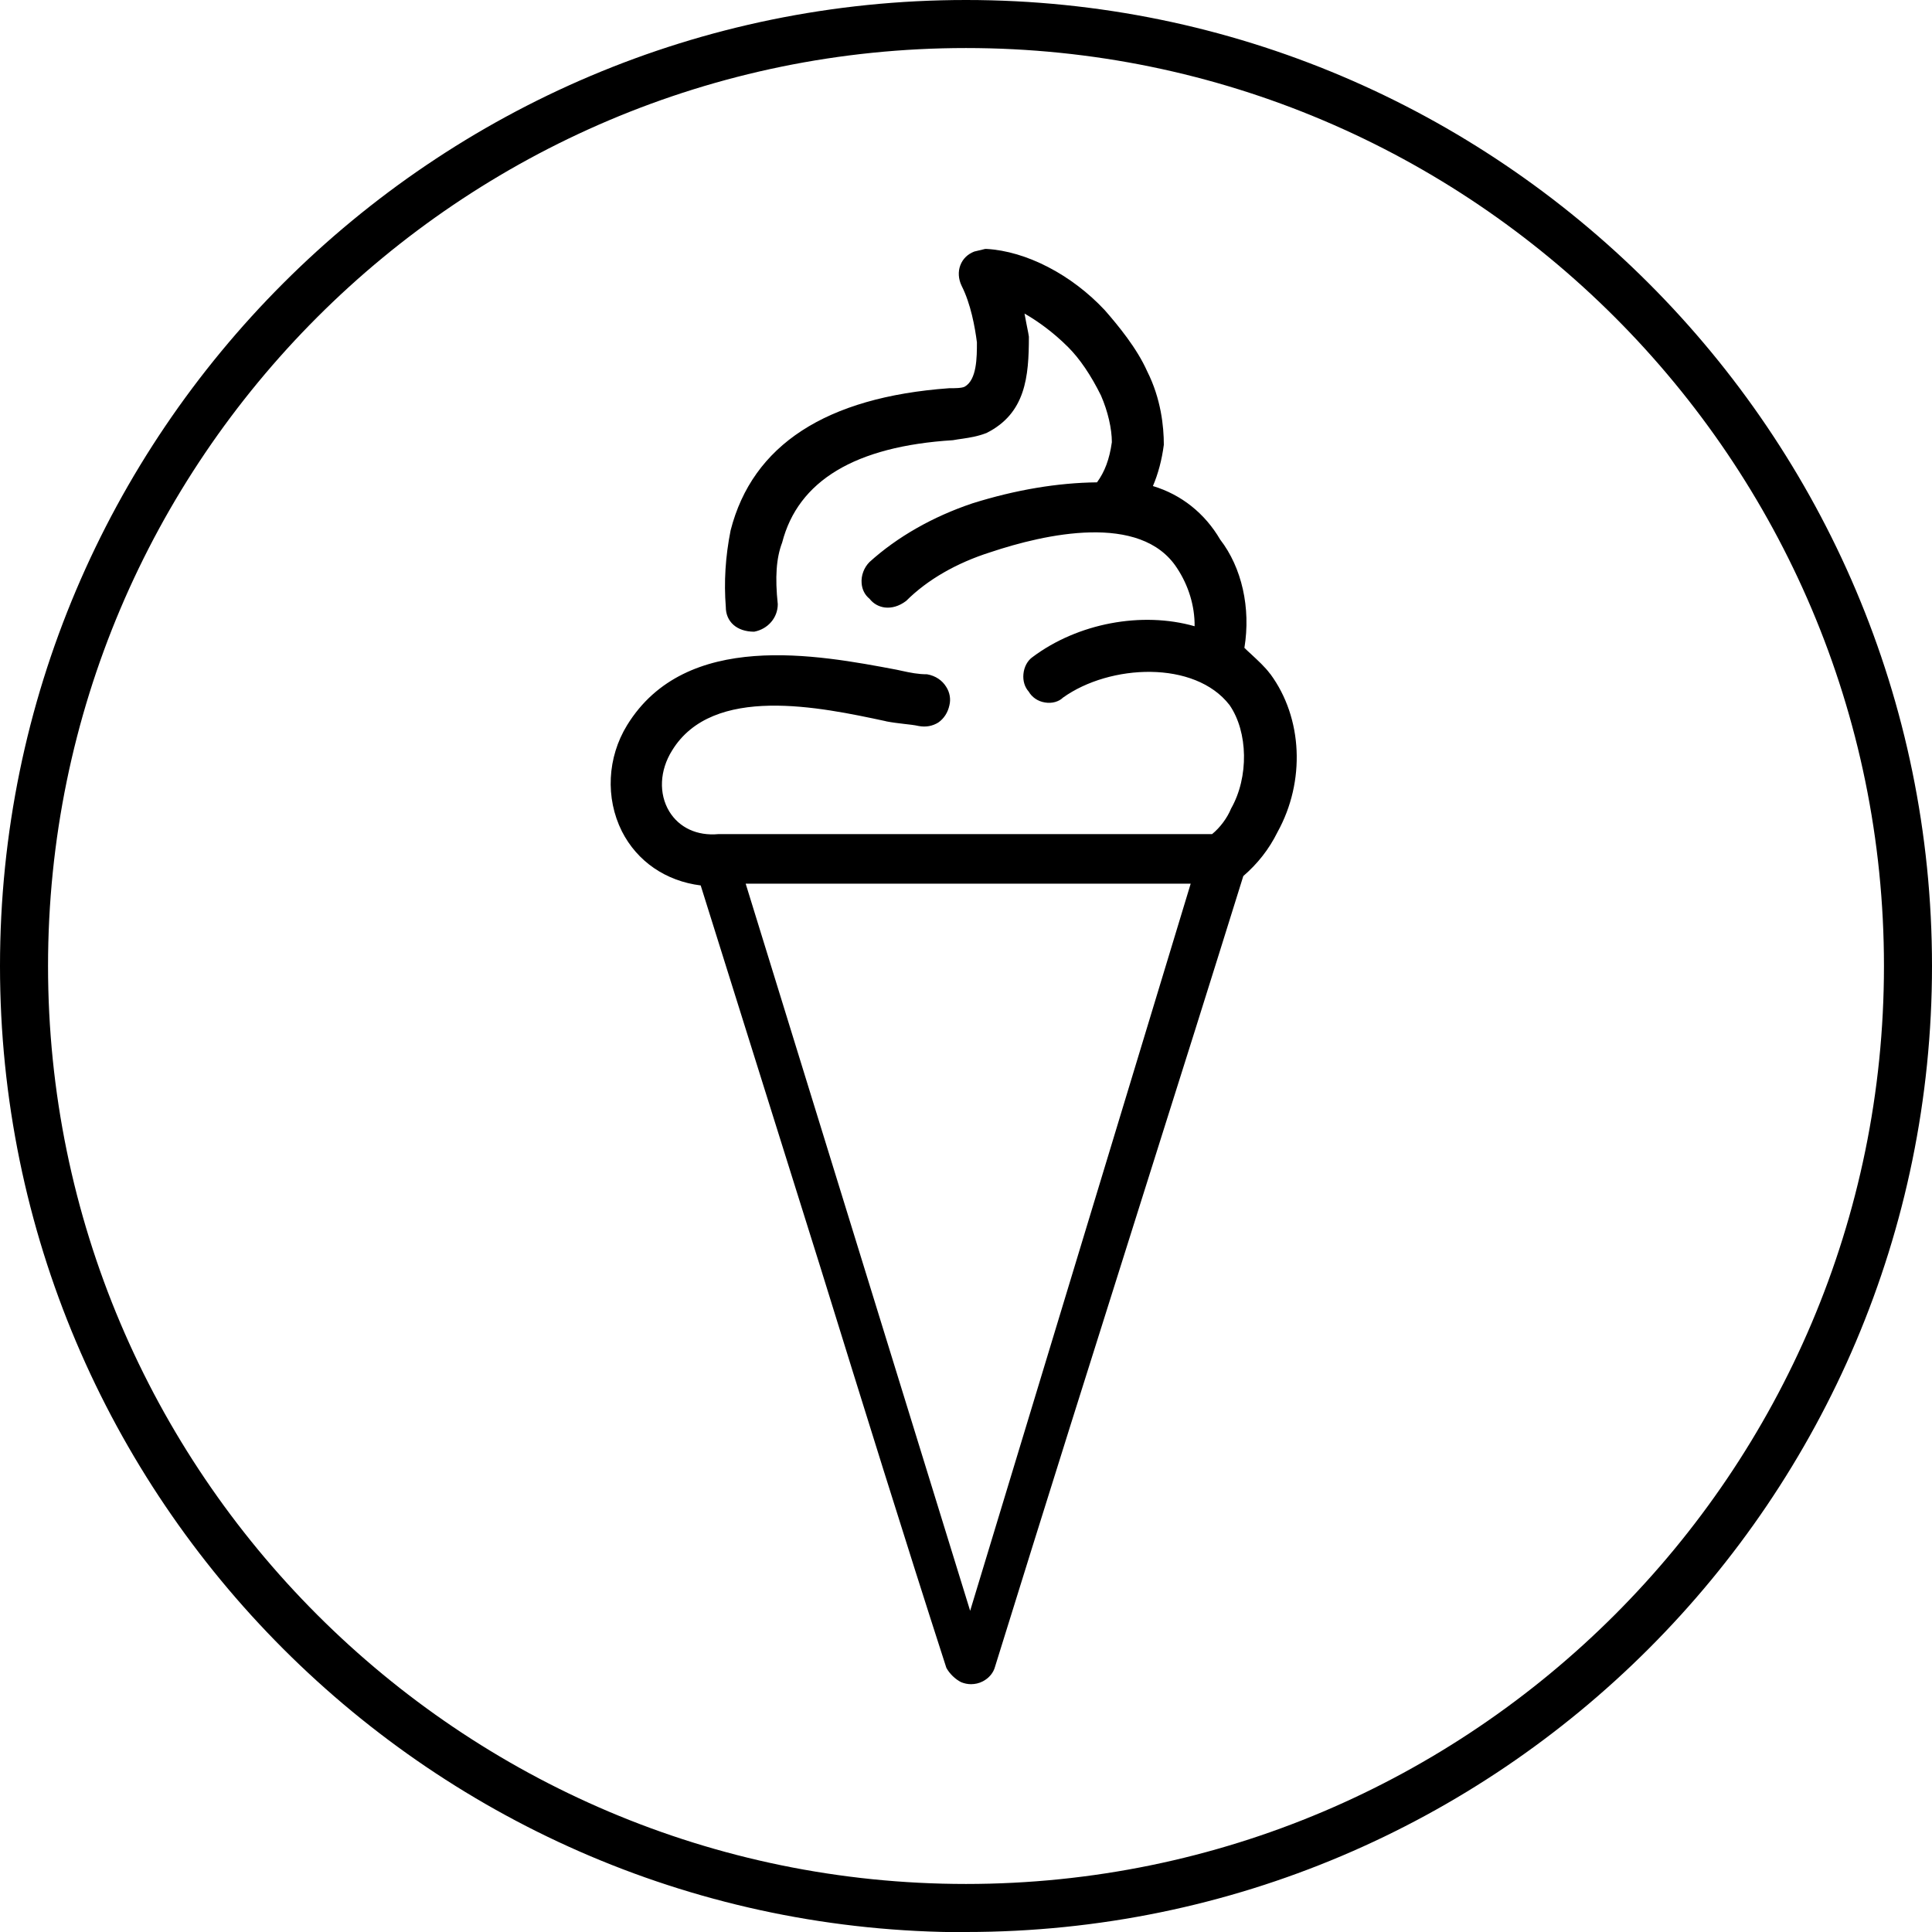
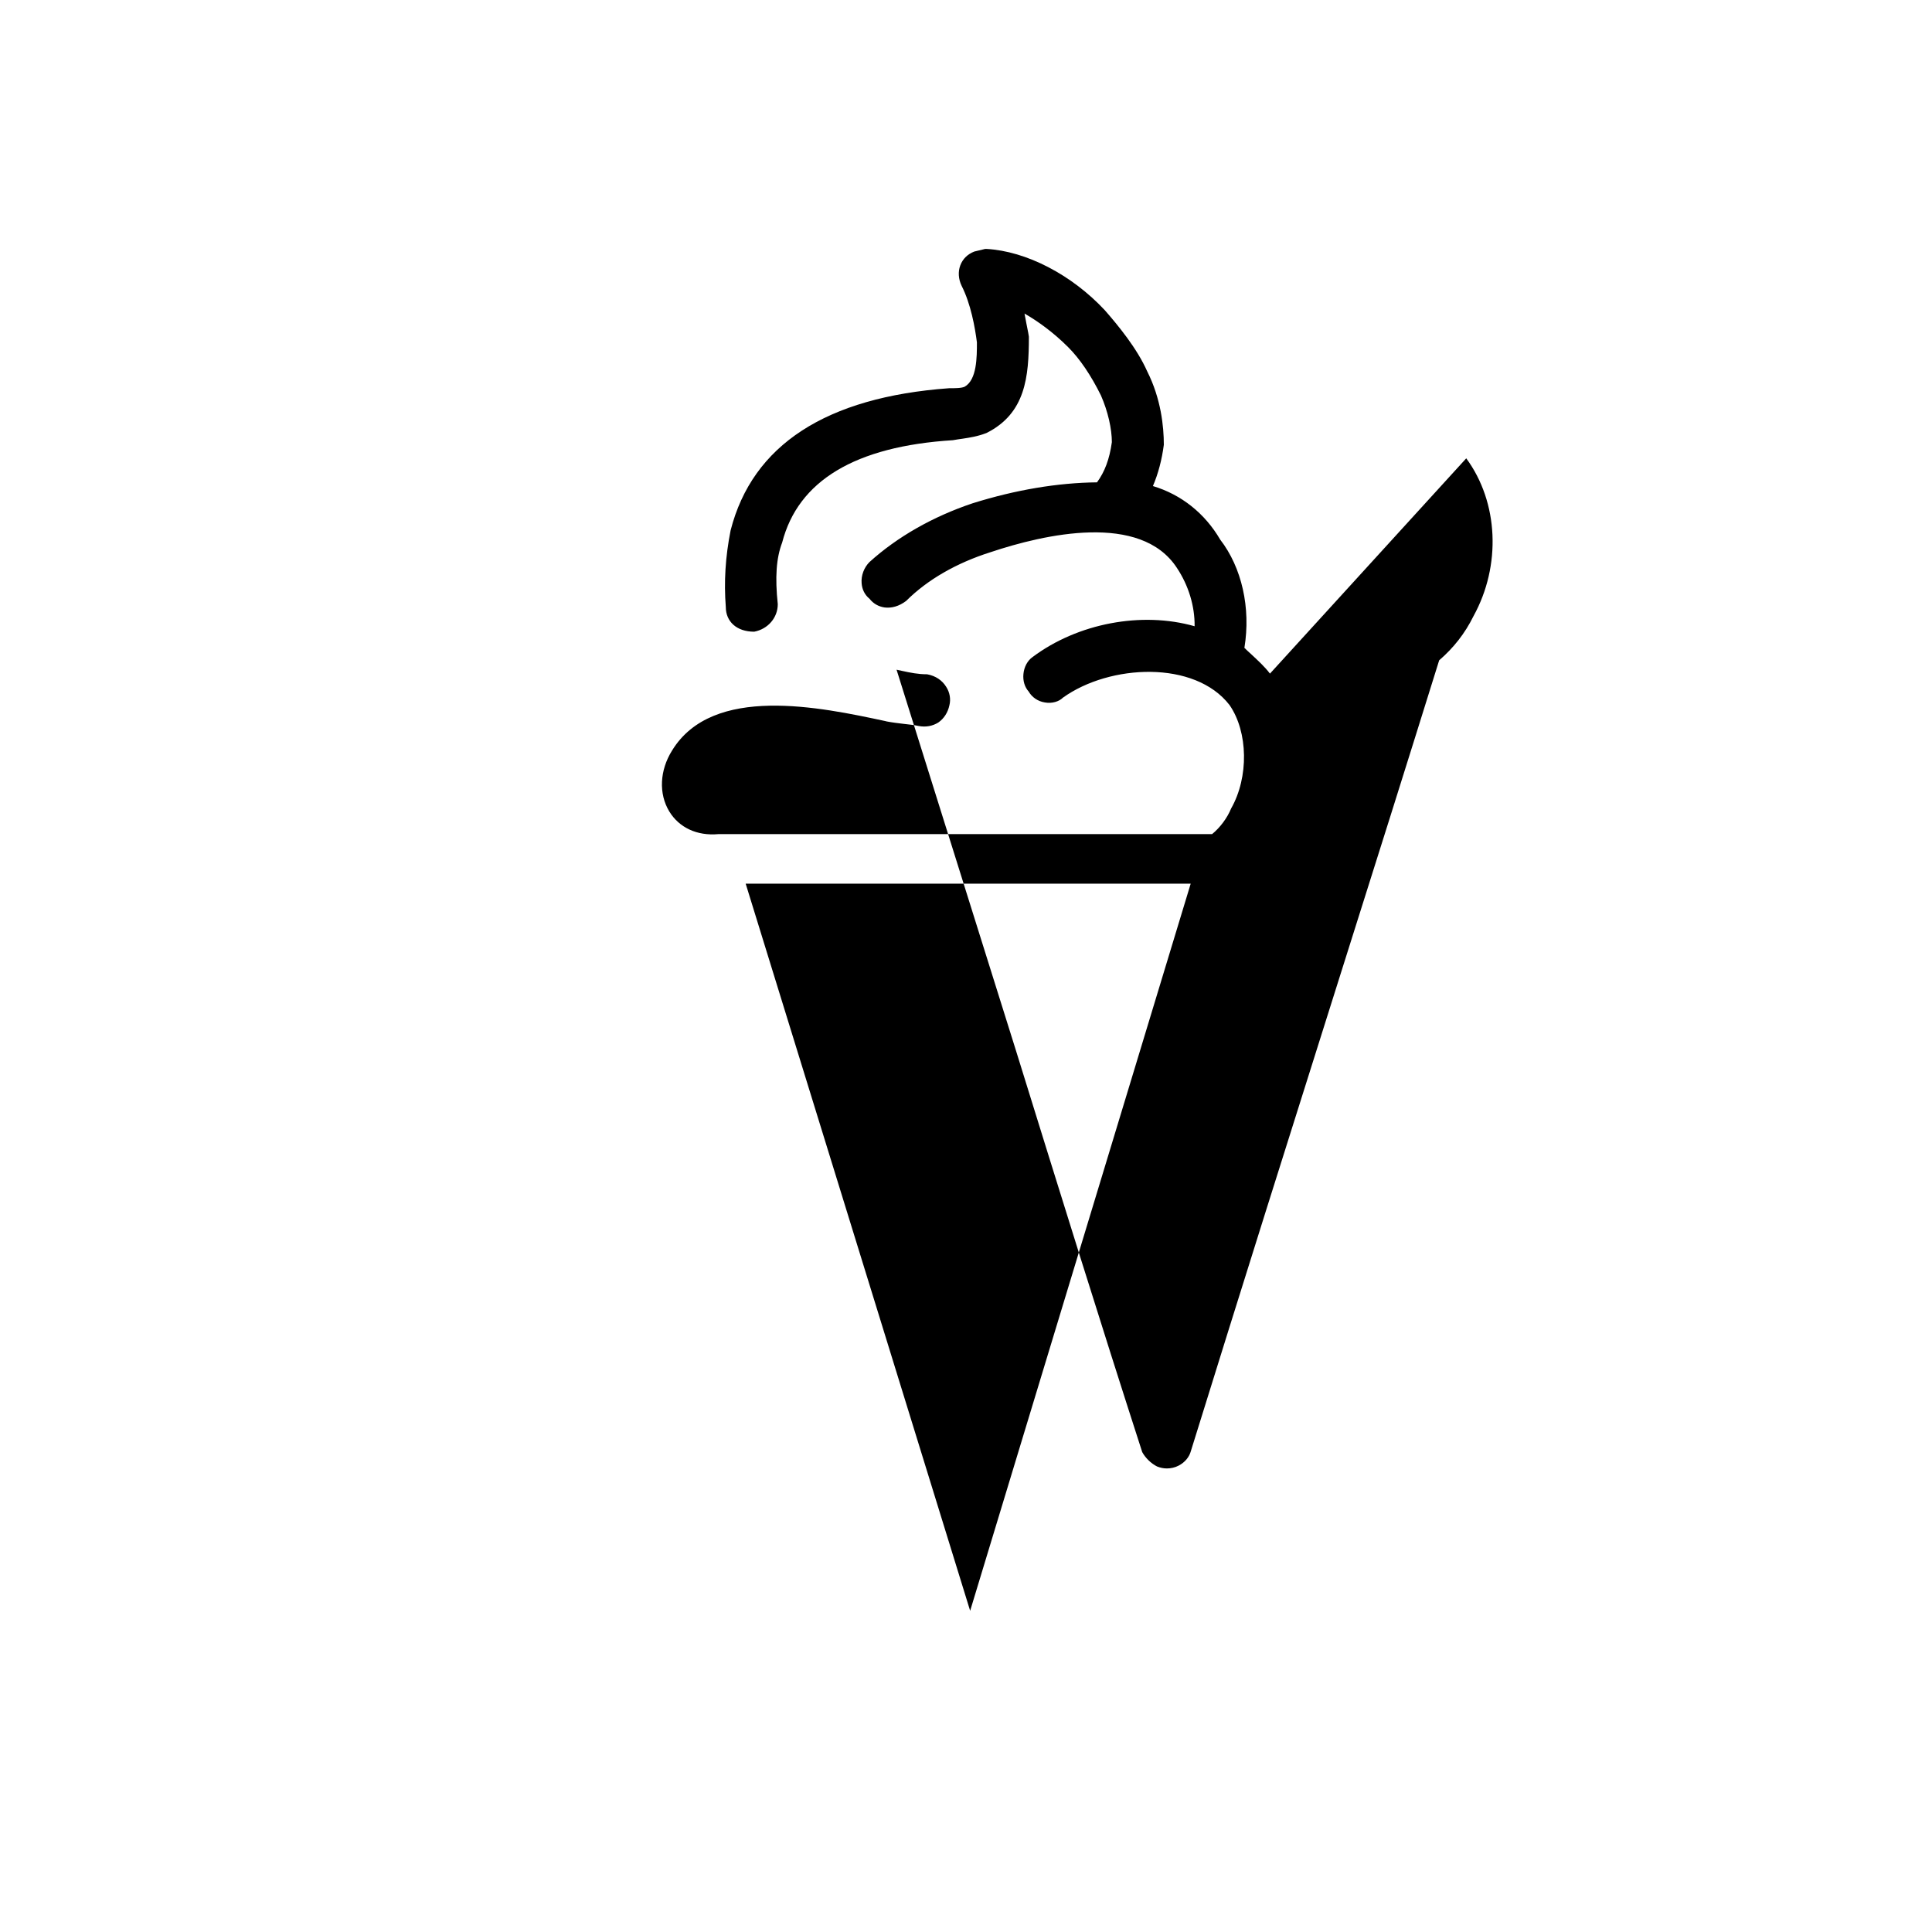
<svg xmlns="http://www.w3.org/2000/svg" id="Réteg_2" data-name="Réteg 2" viewBox="0 0 88.48 88.49">
  <g id="Réteg_2-2" data-name="Réteg 2">
    <g id="Réteg_1" data-name="Réteg 1">
-       <path d="M44.24,88.49C19.85,88.49,0,68.64,0,44.24S19.85,0,44.24,0s44.24,19.85,44.24,44.24-19.85,44.24-44.24,44.24h0ZM44.24,2.2C21.06,2.2,2.2,21.06,2.2,44.24s18.86,42.04,42.04,42.04,42.04-18.86,42.04-42.04S67.43,2.2,44.24,2.2Z" />
-     </g>
-     <path d="M58.16,30.85h0c-.23-.31-.55-.6-.86-.89-.11-.1-.21-.19-.31-.29.3-1.83-.12-3.68-1.11-4.96-.7-1.2-1.78-2.06-3.08-2.45.24-.56.41-1.2.5-1.89,0-.84-.13-2.11-.76-3.36-.47-1.06-1.33-2.1-1.94-2.8-1.52-1.63-3.6-2.71-5.43-2.81h-.05s-.5.12-.5.12c-.31.12-.53.34-.64.63-.11.29-.09.63.06.94.42.83.61,1.89.7,2.59,0,.68,0,1.71-.56,2.03-.15.07-.44.07-.72.07-5.63.41-9,2.6-10,6.51-.24,1.21-.31,2.36-.22,3.51,0,.66.49,1.13,1.3,1.13.63-.12,1.08-.64,1.08-1.26-.13-1.23-.07-2.11.2-2.82.73-2.83,3.34-4.41,7.82-4.69.16-.03.31-.05.45-.07.33-.05.67-.1,1.09-.26,1.79-.9,1.94-2.57,1.94-4.41l-.03-.18c-.06-.28-.11-.57-.17-.88.59.34,1.3.84,2,1.54.53.53,1.04,1.28,1.5,2.21.32.73.5,1.53.5,2.14-.11.79-.33,1.36-.68,1.84-1.8.02-3.72.34-5.7.96-1.82.61-3.45,1.54-4.72,2.69-.25.25-.39.62-.36.97.02.29.15.54.36.71.18.23.42.36.69.4.32.04.66-.05.99-.3.97-.97,2.31-1.74,3.86-2.23,2.48-.83,6.88-1.83,8.54.72.53.8.82,1.74.81,2.67-2.42-.69-5.35-.14-7.42,1.41-.23.16-.39.45-.42.78-.03.31.06.6.24.8.15.26.42.45.74.5.33.06.65-.04.83-.22,2.15-1.54,6.04-1.72,7.63.34.85,1.23.89,3.3.07,4.74-.17.42-.5.87-.87,1.17h-22.61c-.98.09-1.8-.3-2.25-1.04-.49-.81-.44-1.88.13-2.79,1.86-3.04,6.8-1.98,9.75-1.35l.08.02c.26.05.52.08.77.11.25.03.48.05.7.1.33.06.63,0,.89-.16.26-.18.44-.46.51-.79.07-.28.02-.59-.15-.85-.18-.29-.48-.5-.87-.57-.41,0-.76-.07-1.17-.16l-.23-.05c-3.61-.68-9.65-1.83-12.34,2.54-.91,1.48-1,3.34-.24,4.86.7,1.38,2.01,2.28,3.61,2.48l5.48,17.48c2,6.45,3.81,12.28,5.77,18.35.14.26.4.52.68.66.15.06.3.09.45.09.18,0,.37-.04.54-.13.29-.15.49-.4.56-.67,2.28-7.35,4.63-14.8,6.91-22.02,1.5-4.74,2.99-9.47,4.46-14.19.66-.57,1.18-1.23,1.57-2.02,1.28-2.32,1.15-5.22-.33-7.23ZM54.53,40.47l-10.1,33.3-10.28-33.3h20.39Z" />
+       </g>
+     <path d="M58.16,30.85h0c-.23-.31-.55-.6-.86-.89-.11-.1-.21-.19-.31-.29.3-1.83-.12-3.68-1.11-4.96-.7-1.2-1.78-2.06-3.08-2.45.24-.56.41-1.2.5-1.89,0-.84-.13-2.11-.76-3.36-.47-1.06-1.33-2.1-1.94-2.8-1.52-1.63-3.6-2.71-5.43-2.81h-.05s-.5.12-.5.12c-.31.12-.53.34-.64.63-.11.29-.09.63.06.94.42.83.61,1.89.7,2.59,0,.68,0,1.71-.56,2.03-.15.07-.44.07-.72.07-5.63.41-9,2.6-10,6.51-.24,1.21-.31,2.36-.22,3.51,0,.66.49,1.13,1.3,1.13.63-.12,1.08-.64,1.08-1.26-.13-1.23-.07-2.11.2-2.82.73-2.83,3.34-4.41,7.82-4.69.16-.03.31-.05.45-.07.33-.05.67-.1,1.09-.26,1.79-.9,1.94-2.57,1.94-4.41l-.03-.18c-.06-.28-.11-.57-.17-.88.59.34,1.3.84,2,1.54.53.53,1.04,1.28,1.5,2.21.32.73.5,1.53.5,2.14-.11.79-.33,1.36-.68,1.84-1.8.02-3.72.34-5.7.96-1.82.61-3.45,1.54-4.72,2.69-.25.25-.39.62-.36.97.02.29.15.54.36.71.18.23.42.36.69.4.32.04.66-.05.99-.3.97-.97,2.31-1.74,3.86-2.23,2.48-.83,6.88-1.83,8.54.72.53.8.82,1.74.81,2.67-2.42-.69-5.35-.14-7.42,1.41-.23.16-.39.45-.42.78-.03.31.06.6.24.8.15.26.42.45.74.5.33.06.65-.04.83-.22,2.15-1.54,6.04-1.72,7.63.34.85,1.23.89,3.3.07,4.74-.17.42-.5.87-.87,1.17h-22.61c-.98.09-1.8-.3-2.25-1.04-.49-.81-.44-1.88.13-2.79,1.86-3.04,6.8-1.98,9.75-1.35l.08.02c.26.05.52.08.77.11.25.03.48.05.7.1.33.06.63,0,.89-.16.26-.18.44-.46.51-.79.07-.28.02-.59-.15-.85-.18-.29-.48-.5-.87-.57-.41,0-.76-.07-1.17-.16l-.23-.05l5.48,17.48c2,6.45,3.81,12.28,5.77,18.35.14.26.4.52.68.66.15.06.3.09.45.09.18,0,.37-.04.54-.13.29-.15.49-.4.56-.67,2.28-7.35,4.63-14.8,6.91-22.02,1.5-4.74,2.99-9.47,4.46-14.19.66-.57,1.18-1.23,1.57-2.02,1.28-2.32,1.15-5.22-.33-7.23ZM54.53,40.47l-10.1,33.3-10.28-33.3h20.39Z" />
  </g>
</svg>